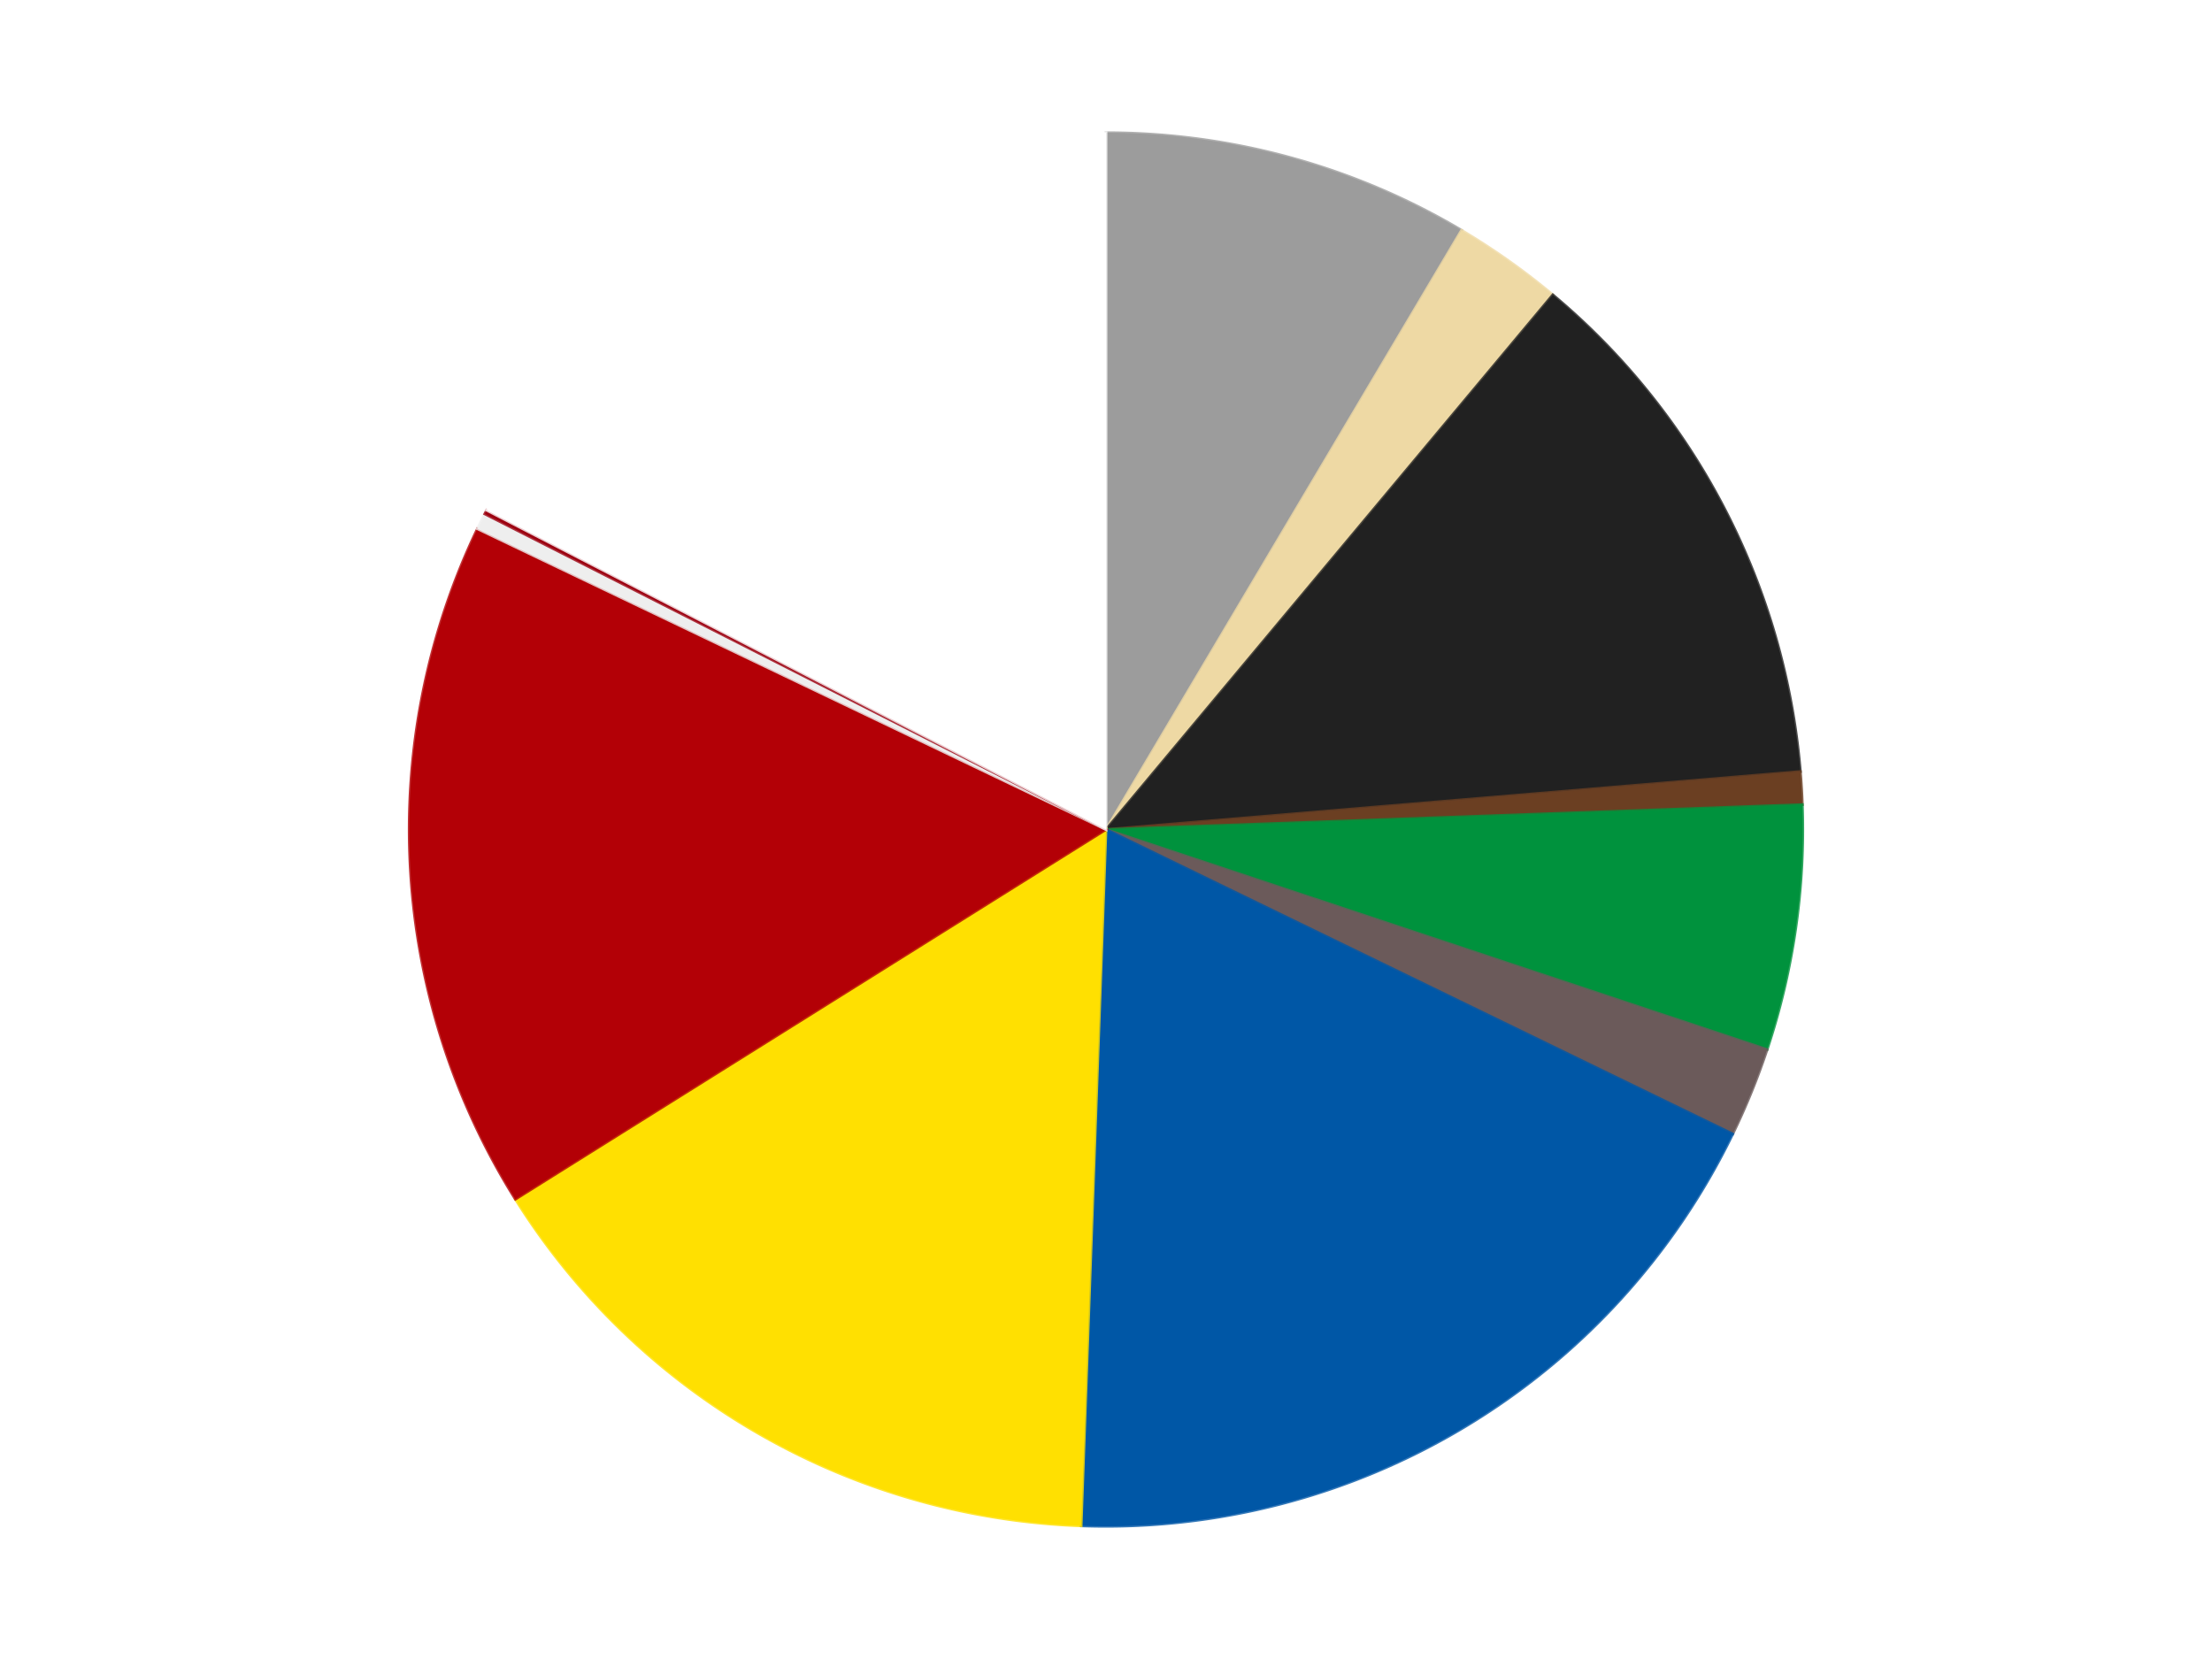
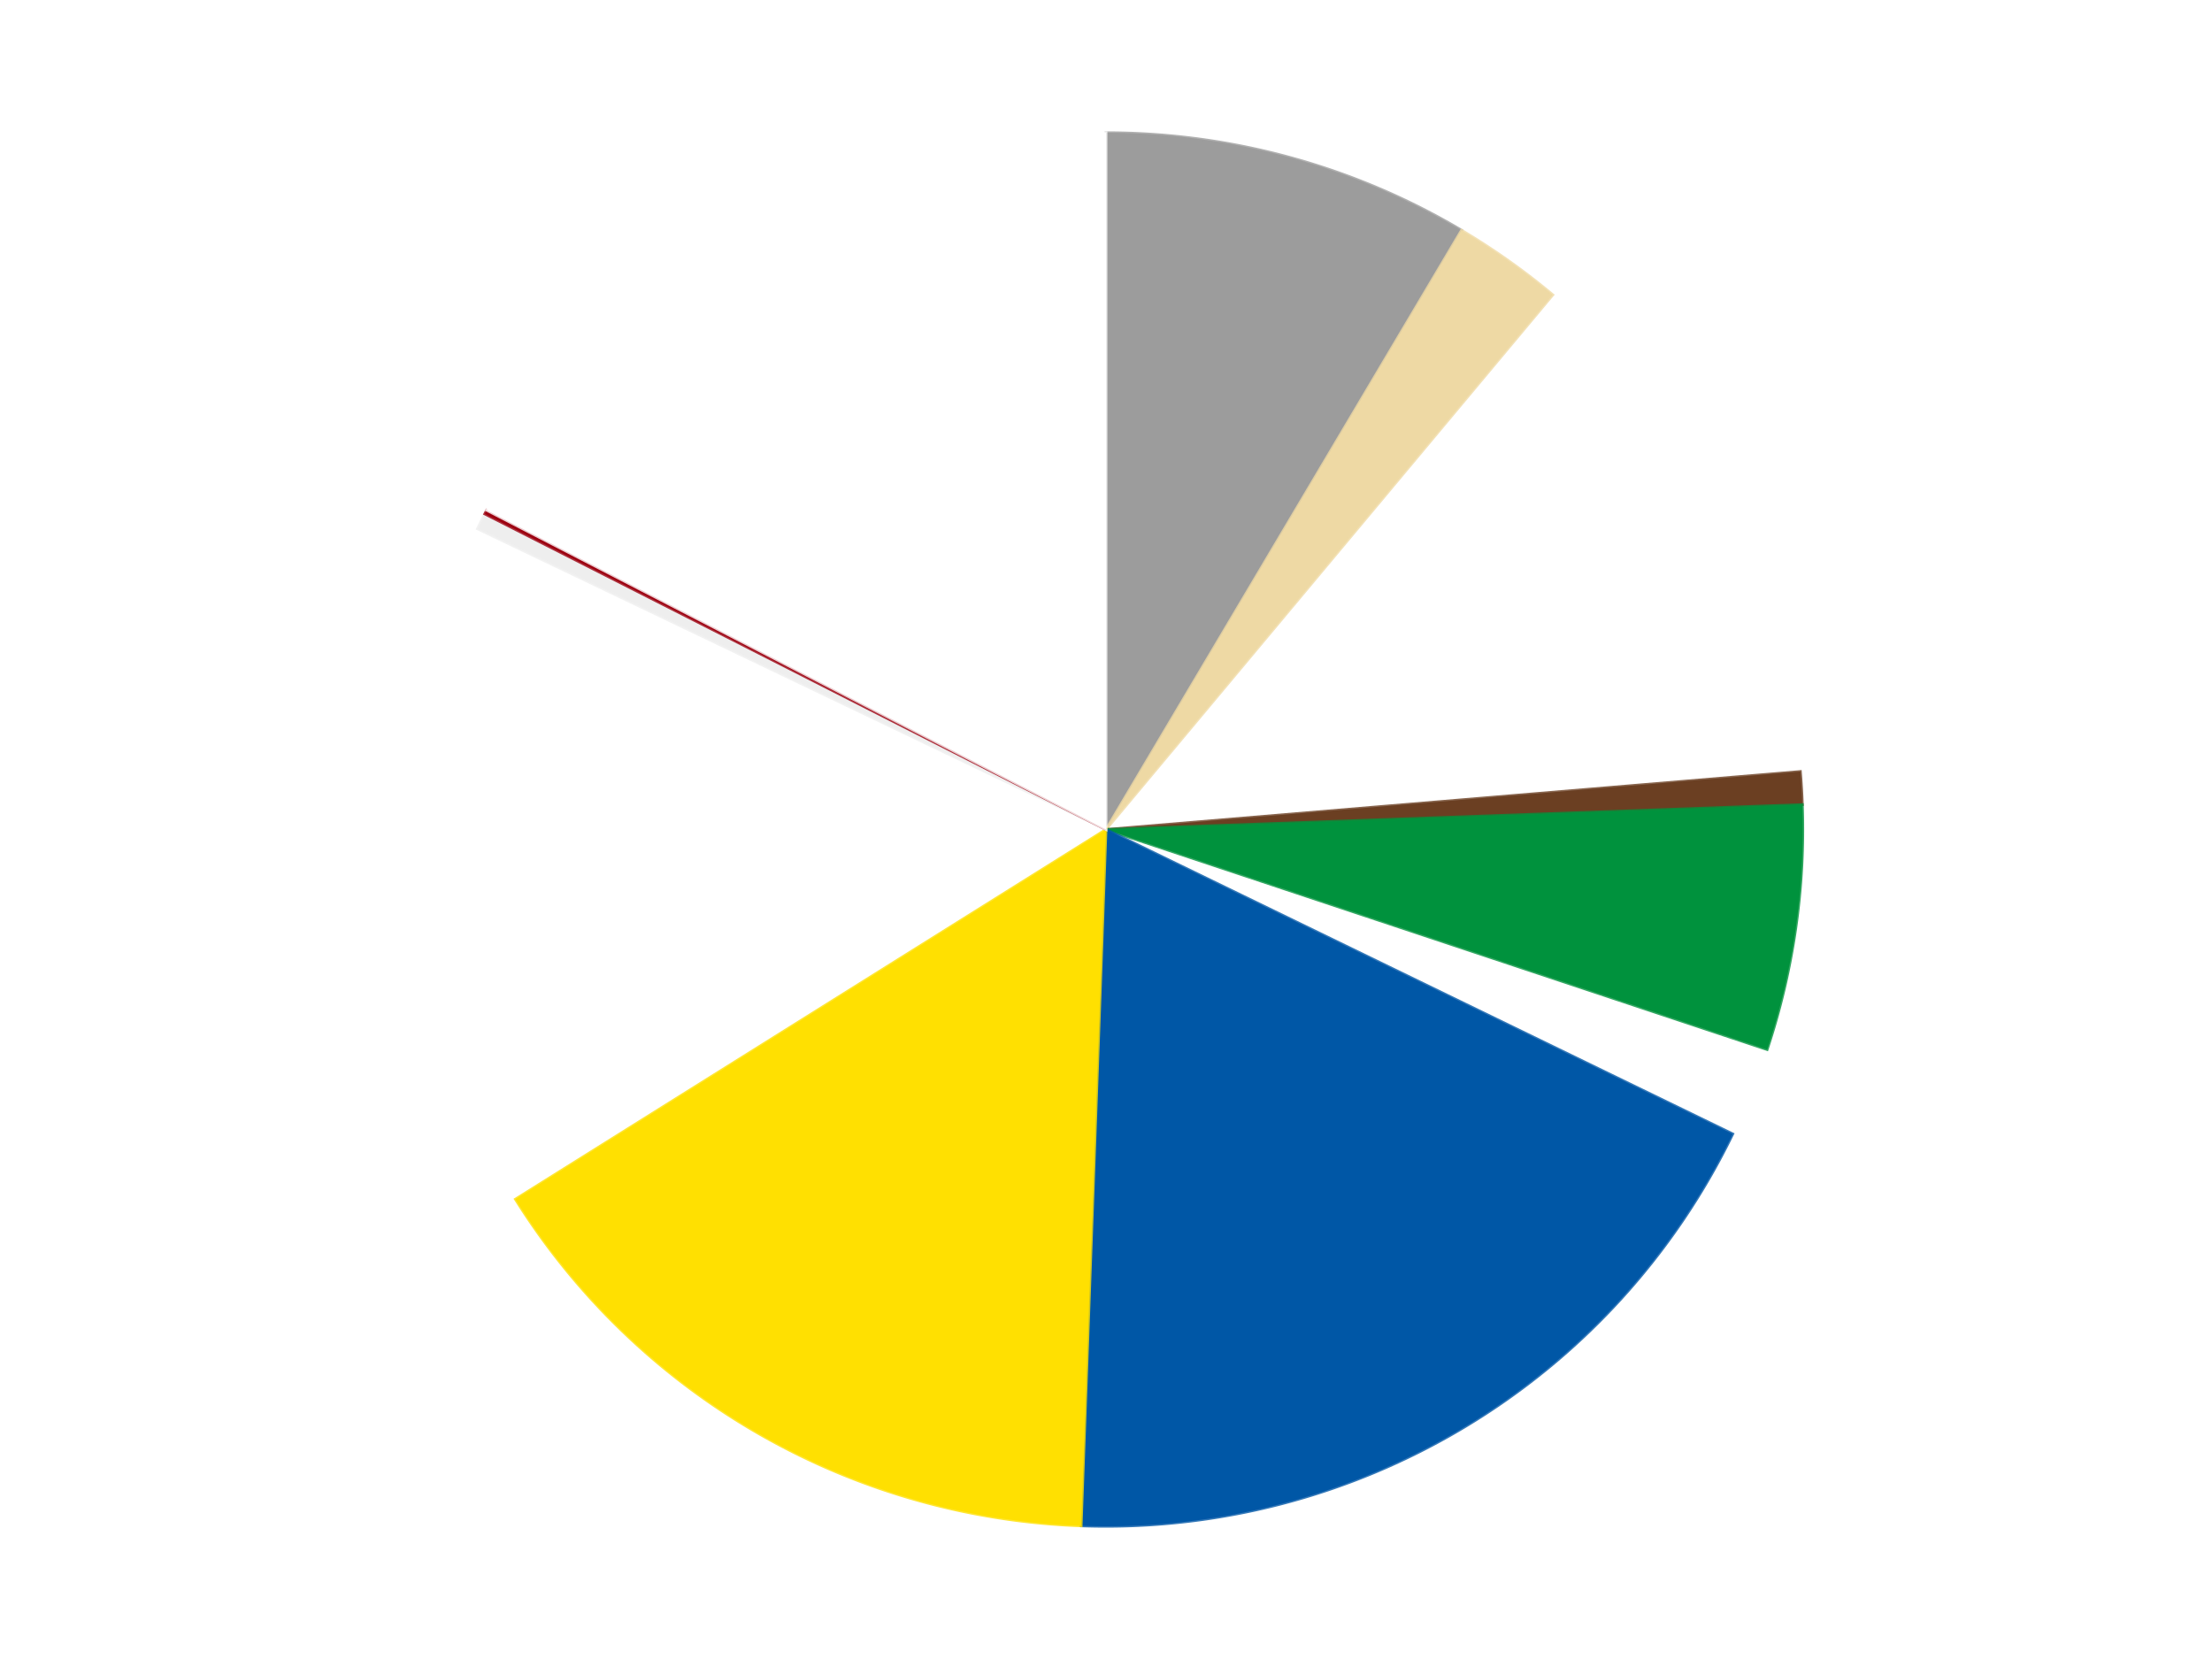
<svg xmlns="http://www.w3.org/2000/svg" xmlns:xlink="http://www.w3.org/1999/xlink" id="chart-551c4f2d-5df0-443e-a251-f383f6d14a3a" class="pygal-chart" viewBox="0 0 800 600">
  <defs>
    <style type="text/css">#chart-551c4f2d-5df0-443e-a251-f383f6d14a3a{-webkit-user-select:none;-webkit-font-smoothing:antialiased;font-family:Consolas,"Liberation Mono",Menlo,Courier,monospace}#chart-551c4f2d-5df0-443e-a251-f383f6d14a3a .title{font-family:Consolas,"Liberation Mono",Menlo,Courier,monospace;font-size:16px}#chart-551c4f2d-5df0-443e-a251-f383f6d14a3a .legends .legend text{font-family:Consolas,"Liberation Mono",Menlo,Courier,monospace;font-size:14px}#chart-551c4f2d-5df0-443e-a251-f383f6d14a3a .axis text{font-family:Consolas,"Liberation Mono",Menlo,Courier,monospace;font-size:10px}#chart-551c4f2d-5df0-443e-a251-f383f6d14a3a .axis text.major{font-family:Consolas,"Liberation Mono",Menlo,Courier,monospace;font-size:10px}#chart-551c4f2d-5df0-443e-a251-f383f6d14a3a .text-overlay text.value{font-family:Consolas,"Liberation Mono",Menlo,Courier,monospace;font-size:16px}#chart-551c4f2d-5df0-443e-a251-f383f6d14a3a .text-overlay text.label{font-family:Consolas,"Liberation Mono",Menlo,Courier,monospace;font-size:10px}#chart-551c4f2d-5df0-443e-a251-f383f6d14a3a .tooltip{font-family:Consolas,"Liberation Mono",Menlo,Courier,monospace;font-size:14px}#chart-551c4f2d-5df0-443e-a251-f383f6d14a3a text.no_data{font-family:Consolas,"Liberation Mono",Menlo,Courier,monospace;font-size:64px}
#chart-551c4f2d-5df0-443e-a251-f383f6d14a3a{background-color:transparent}#chart-551c4f2d-5df0-443e-a251-f383f6d14a3a path,#chart-551c4f2d-5df0-443e-a251-f383f6d14a3a line,#chart-551c4f2d-5df0-443e-a251-f383f6d14a3a rect,#chart-551c4f2d-5df0-443e-a251-f383f6d14a3a circle{-webkit-transition:150ms;-moz-transition:150ms;transition:150ms}#chart-551c4f2d-5df0-443e-a251-f383f6d14a3a .graph &gt; .background{fill:transparent}#chart-551c4f2d-5df0-443e-a251-f383f6d14a3a .plot &gt; .background{fill:transparent}#chart-551c4f2d-5df0-443e-a251-f383f6d14a3a .graph{fill:rgba(0,0,0,.87)}#chart-551c4f2d-5df0-443e-a251-f383f6d14a3a text.no_data{fill:rgba(0,0,0,1)}#chart-551c4f2d-5df0-443e-a251-f383f6d14a3a .title{fill:rgba(0,0,0,1)}#chart-551c4f2d-5df0-443e-a251-f383f6d14a3a .legends .legend text{fill:rgba(0,0,0,.87)}#chart-551c4f2d-5df0-443e-a251-f383f6d14a3a .legends .legend:hover text{fill:rgba(0,0,0,1)}#chart-551c4f2d-5df0-443e-a251-f383f6d14a3a .axis .line{stroke:rgba(0,0,0,1)}#chart-551c4f2d-5df0-443e-a251-f383f6d14a3a .axis .guide.line{stroke:rgba(0,0,0,.54)}#chart-551c4f2d-5df0-443e-a251-f383f6d14a3a .axis .major.line{stroke:rgba(0,0,0,.87)}#chart-551c4f2d-5df0-443e-a251-f383f6d14a3a .axis text.major{fill:rgba(0,0,0,1)}#chart-551c4f2d-5df0-443e-a251-f383f6d14a3a .axis.y .guides:hover .guide.line,#chart-551c4f2d-5df0-443e-a251-f383f6d14a3a .line-graph .axis.x .guides:hover .guide.line,#chart-551c4f2d-5df0-443e-a251-f383f6d14a3a .stackedline-graph .axis.x .guides:hover .guide.line,#chart-551c4f2d-5df0-443e-a251-f383f6d14a3a .xy-graph .axis.x .guides:hover .guide.line{stroke:rgba(0,0,0,1)}#chart-551c4f2d-5df0-443e-a251-f383f6d14a3a .axis .guides:hover text{fill:rgba(0,0,0,1)}#chart-551c4f2d-5df0-443e-a251-f383f6d14a3a .reactive{fill-opacity:1.0;stroke-opacity:.8;stroke-width:1}#chart-551c4f2d-5df0-443e-a251-f383f6d14a3a .ci{stroke:rgba(0,0,0,.87)}#chart-551c4f2d-5df0-443e-a251-f383f6d14a3a .reactive.active,#chart-551c4f2d-5df0-443e-a251-f383f6d14a3a .active .reactive{fill-opacity:0.6;stroke-opacity:.9;stroke-width:4}#chart-551c4f2d-5df0-443e-a251-f383f6d14a3a .ci .reactive.active{stroke-width:1.5}#chart-551c4f2d-5df0-443e-a251-f383f6d14a3a .series text{fill:rgba(0,0,0,1)}#chart-551c4f2d-5df0-443e-a251-f383f6d14a3a .tooltip rect{fill:transparent;stroke:rgba(0,0,0,1);-webkit-transition:opacity 150ms;-moz-transition:opacity 150ms;transition:opacity 150ms}#chart-551c4f2d-5df0-443e-a251-f383f6d14a3a .tooltip .label{fill:rgba(0,0,0,.87)}#chart-551c4f2d-5df0-443e-a251-f383f6d14a3a .tooltip .label{fill:rgba(0,0,0,.87)}#chart-551c4f2d-5df0-443e-a251-f383f6d14a3a .tooltip .legend{font-size:.8em;fill:rgba(0,0,0,.54)}#chart-551c4f2d-5df0-443e-a251-f383f6d14a3a .tooltip .x_label{font-size:.6em;fill:rgba(0,0,0,1)}#chart-551c4f2d-5df0-443e-a251-f383f6d14a3a .tooltip .xlink{font-size:.5em;text-decoration:underline}#chart-551c4f2d-5df0-443e-a251-f383f6d14a3a .tooltip .value{font-size:1.5em}#chart-551c4f2d-5df0-443e-a251-f383f6d14a3a .bound{font-size:.5em}#chart-551c4f2d-5df0-443e-a251-f383f6d14a3a .max-value{font-size:.75em;fill:rgba(0,0,0,.54)}#chart-551c4f2d-5df0-443e-a251-f383f6d14a3a .map-element{fill:transparent;stroke:rgba(0,0,0,.54) !important}#chart-551c4f2d-5df0-443e-a251-f383f6d14a3a .map-element .reactive{fill-opacity:inherit;stroke-opacity:inherit}#chart-551c4f2d-5df0-443e-a251-f383f6d14a3a .color-0,#chart-551c4f2d-5df0-443e-a251-f383f6d14a3a .color-0 a:visited{stroke:#F44336;fill:#F44336}#chart-551c4f2d-5df0-443e-a251-f383f6d14a3a .color-1,#chart-551c4f2d-5df0-443e-a251-f383f6d14a3a .color-1 a:visited{stroke:#3F51B5;fill:#3F51B5}#chart-551c4f2d-5df0-443e-a251-f383f6d14a3a .color-2,#chart-551c4f2d-5df0-443e-a251-f383f6d14a3a .color-2 a:visited{stroke:#009688;fill:#009688}#chart-551c4f2d-5df0-443e-a251-f383f6d14a3a .color-3,#chart-551c4f2d-5df0-443e-a251-f383f6d14a3a .color-3 a:visited{stroke:#FFC107;fill:#FFC107}#chart-551c4f2d-5df0-443e-a251-f383f6d14a3a .color-4,#chart-551c4f2d-5df0-443e-a251-f383f6d14a3a .color-4 a:visited{stroke:#FF5722;fill:#FF5722}#chart-551c4f2d-5df0-443e-a251-f383f6d14a3a .color-5,#chart-551c4f2d-5df0-443e-a251-f383f6d14a3a .color-5 a:visited{stroke:#9C27B0;fill:#9C27B0}#chart-551c4f2d-5df0-443e-a251-f383f6d14a3a .color-6,#chart-551c4f2d-5df0-443e-a251-f383f6d14a3a .color-6 a:visited{stroke:#03A9F4;fill:#03A9F4}#chart-551c4f2d-5df0-443e-a251-f383f6d14a3a .color-7,#chart-551c4f2d-5df0-443e-a251-f383f6d14a3a .color-7 a:visited{stroke:#8BC34A;fill:#8BC34A}#chart-551c4f2d-5df0-443e-a251-f383f6d14a3a .color-8,#chart-551c4f2d-5df0-443e-a251-f383f6d14a3a .color-8 a:visited{stroke:#FF9800;fill:#FF9800}#chart-551c4f2d-5df0-443e-a251-f383f6d14a3a .color-9,#chart-551c4f2d-5df0-443e-a251-f383f6d14a3a .color-9 a:visited{stroke:#E91E63;fill:#E91E63}#chart-551c4f2d-5df0-443e-a251-f383f6d14a3a .color-10,#chart-551c4f2d-5df0-443e-a251-f383f6d14a3a .color-10 a:visited{stroke:#2196F3;fill:#2196F3}#chart-551c4f2d-5df0-443e-a251-f383f6d14a3a .color-11,#chart-551c4f2d-5df0-443e-a251-f383f6d14a3a .color-11 a:visited{stroke:#4CAF50;fill:#4CAF50}#chart-551c4f2d-5df0-443e-a251-f383f6d14a3a .text-overlay .color-0 text{fill:black}#chart-551c4f2d-5df0-443e-a251-f383f6d14a3a .text-overlay .color-1 text{fill:black}#chart-551c4f2d-5df0-443e-a251-f383f6d14a3a .text-overlay .color-2 text{fill:black}#chart-551c4f2d-5df0-443e-a251-f383f6d14a3a .text-overlay .color-3 text{fill:black}#chart-551c4f2d-5df0-443e-a251-f383f6d14a3a .text-overlay .color-4 text{fill:black}#chart-551c4f2d-5df0-443e-a251-f383f6d14a3a .text-overlay .color-5 text{fill:black}#chart-551c4f2d-5df0-443e-a251-f383f6d14a3a .text-overlay .color-6 text{fill:black}#chart-551c4f2d-5df0-443e-a251-f383f6d14a3a .text-overlay .color-7 text{fill:black}#chart-551c4f2d-5df0-443e-a251-f383f6d14a3a .text-overlay .color-8 text{fill:black}#chart-551c4f2d-5df0-443e-a251-f383f6d14a3a .text-overlay .color-9 text{fill:black}#chart-551c4f2d-5df0-443e-a251-f383f6d14a3a .text-overlay .color-10 text{fill:black}#chart-551c4f2d-5df0-443e-a251-f383f6d14a3a .text-overlay .color-11 text{fill:black}
#chart-551c4f2d-5df0-443e-a251-f383f6d14a3a text.no_data{text-anchor:middle}#chart-551c4f2d-5df0-443e-a251-f383f6d14a3a .guide.line{fill:none}#chart-551c4f2d-5df0-443e-a251-f383f6d14a3a .centered{text-anchor:middle}#chart-551c4f2d-5df0-443e-a251-f383f6d14a3a .title{text-anchor:middle}#chart-551c4f2d-5df0-443e-a251-f383f6d14a3a .legends .legend text{fill-opacity:1}#chart-551c4f2d-5df0-443e-a251-f383f6d14a3a .axis.x text{text-anchor:middle}#chart-551c4f2d-5df0-443e-a251-f383f6d14a3a .axis.x:not(.web) text[transform]{text-anchor:start}#chart-551c4f2d-5df0-443e-a251-f383f6d14a3a .axis.x:not(.web) text[transform].backwards{text-anchor:end}#chart-551c4f2d-5df0-443e-a251-f383f6d14a3a .axis.y text{text-anchor:end}#chart-551c4f2d-5df0-443e-a251-f383f6d14a3a .axis.y text[transform].backwards{text-anchor:start}#chart-551c4f2d-5df0-443e-a251-f383f6d14a3a .axis.y2 text{text-anchor:start}#chart-551c4f2d-5df0-443e-a251-f383f6d14a3a .axis.y2 text[transform].backwards{text-anchor:end}#chart-551c4f2d-5df0-443e-a251-f383f6d14a3a .axis .guide.line{stroke-dasharray:4,4;stroke:black}#chart-551c4f2d-5df0-443e-a251-f383f6d14a3a .axis .major.guide.line{stroke-dasharray:6,6;stroke:black}#chart-551c4f2d-5df0-443e-a251-f383f6d14a3a .horizontal .axis.y .guide.line,#chart-551c4f2d-5df0-443e-a251-f383f6d14a3a .horizontal .axis.y2 .guide.line,#chart-551c4f2d-5df0-443e-a251-f383f6d14a3a .vertical .axis.x .guide.line{opacity:0}#chart-551c4f2d-5df0-443e-a251-f383f6d14a3a .horizontal .axis.always_show .guide.line,#chart-551c4f2d-5df0-443e-a251-f383f6d14a3a .vertical .axis.always_show .guide.line{opacity:1 !important}#chart-551c4f2d-5df0-443e-a251-f383f6d14a3a .axis.y .guides:hover .guide.line,#chart-551c4f2d-5df0-443e-a251-f383f6d14a3a .axis.y2 .guides:hover .guide.line,#chart-551c4f2d-5df0-443e-a251-f383f6d14a3a .axis.x .guides:hover .guide.line{opacity:1}#chart-551c4f2d-5df0-443e-a251-f383f6d14a3a .axis .guides:hover text{opacity:1}#chart-551c4f2d-5df0-443e-a251-f383f6d14a3a .nofill{fill:none}#chart-551c4f2d-5df0-443e-a251-f383f6d14a3a .subtle-fill{fill-opacity:.2}#chart-551c4f2d-5df0-443e-a251-f383f6d14a3a .dot{stroke-width:1px;fill-opacity:1;stroke-opacity:1}#chart-551c4f2d-5df0-443e-a251-f383f6d14a3a .dot.active{stroke-width:5px}#chart-551c4f2d-5df0-443e-a251-f383f6d14a3a .dot.negative{fill:transparent}#chart-551c4f2d-5df0-443e-a251-f383f6d14a3a text,#chart-551c4f2d-5df0-443e-a251-f383f6d14a3a tspan{stroke:none !important}#chart-551c4f2d-5df0-443e-a251-f383f6d14a3a .series text.active{opacity:1}#chart-551c4f2d-5df0-443e-a251-f383f6d14a3a .tooltip rect{fill-opacity:.95;stroke-width:.5}#chart-551c4f2d-5df0-443e-a251-f383f6d14a3a .tooltip text{fill-opacity:1}#chart-551c4f2d-5df0-443e-a251-f383f6d14a3a .showable{visibility:hidden}#chart-551c4f2d-5df0-443e-a251-f383f6d14a3a .showable.shown{visibility:visible}#chart-551c4f2d-5df0-443e-a251-f383f6d14a3a .gauge-background{fill:rgba(229,229,229,1);stroke:none}#chart-551c4f2d-5df0-443e-a251-f383f6d14a3a .bg-lines{stroke:transparent;stroke-width:2px}</style>
    <script type="text/javascript">window.pygal = window.pygal || {};window.pygal.config = window.pygal.config || {};window.pygal.config['551c4f2d-5df0-443e-a251-f383f6d14a3a'] = {"allow_interruptions": false, "box_mode": "extremes", "classes": ["pygal-chart"], "css": ["file://style.css", "file://graph.css"], "defs": [], "disable_xml_declaration": false, "dots_size": 2.5, "dynamic_print_values": false, "explicit_size": false, "fill": false, "force_uri_protocol": "https", "formatter": null, "half_pie": false, "height": 600, "include_x_axis": false, "inner_radius": 0, "interpolate": null, "interpolation_parameters": {}, "interpolation_precision": 250, "inverse_y_axis": false, "js": ["//kozea.github.io/pygal.js/2.0.x/pygal-tooltips.min.js"], "legend_at_bottom": false, "legend_at_bottom_columns": null, "legend_box_size": 12, "logarithmic": false, "margin": 20, "margin_bottom": null, "margin_left": null, "margin_right": null, "margin_top": null, "max_scale": 16, "min_scale": 4, "missing_value_fill_truncation": "x", "no_data_text": "No data", "no_prefix": false, "order_min": null, "pretty_print": false, "print_labels": false, "print_values": false, "print_values_position": "center", "print_zeroes": true, "range": null, "rounded_bars": null, "secondary_range": null, "show_dots": true, "show_legend": false, "show_minor_x_labels": true, "show_minor_y_labels": true, "show_only_major_dots": false, "show_x_guides": false, "show_x_labels": true, "show_y_guides": true, "show_y_labels": true, "spacing": 10, "stack_from_top": false, "strict": false, "stroke": true, "stroke_style": null, "style": {"background": "transparent", "ci_colors": [], "colors": ["#F44336", "#3F51B5", "#009688", "#FFC107", "#FF5722", "#9C27B0", "#03A9F4", "#8BC34A", "#FF9800", "#E91E63", "#2196F3", "#4CAF50", "#FFEB3B", "#673AB7", "#00BCD4", "#CDDC39", "#9E9E9E", "#607D8B"], "dot_opacity": "1", "font_family": "Consolas, \"Liberation Mono\", Menlo, Courier, monospace", "foreground": "rgba(0, 0, 0, .87)", "foreground_strong": "rgba(0, 0, 0, 1)", "foreground_subtle": "rgba(0, 0, 0, .54)", "guide_stroke_color": "black", "guide_stroke_dasharray": "4,4", "label_font_family": "Consolas, \"Liberation Mono\", Menlo, Courier, monospace", "label_font_size": 10, "legend_font_family": "Consolas, \"Liberation Mono\", Menlo, Courier, monospace", "legend_font_size": 14, "major_guide_stroke_color": "black", "major_guide_stroke_dasharray": "6,6", "major_label_font_family": "Consolas, \"Liberation Mono\", Menlo, Courier, monospace", "major_label_font_size": 10, "no_data_font_family": "Consolas, \"Liberation Mono\", Menlo, Courier, monospace", "no_data_font_size": 64, "opacity": "1.0", "opacity_hover": "0.6", "plot_background": "transparent", "stroke_opacity": ".8", "stroke_opacity_hover": ".9", "stroke_width": "1", "stroke_width_hover": "4", "title_font_family": "Consolas, \"Liberation Mono\", Menlo, Courier, monospace", "title_font_size": 16, "tooltip_font_family": "Consolas, \"Liberation Mono\", Menlo, Courier, monospace", "tooltip_font_size": 14, "transition": "150ms", "value_background": "rgba(229, 229, 229, 1)", "value_colors": [], "value_font_family": "Consolas, \"Liberation Mono\", Menlo, Courier, monospace", "value_font_size": 16, "value_label_font_family": "Consolas, \"Liberation Mono\", Menlo, Courier, monospace", "value_label_font_size": 10}, "title": null, "tooltip_border_radius": 0, "tooltip_fancy_mode": true, "truncate_label": null, "truncate_legend": null, "width": 800, "x_label_rotation": 0, "x_labels": null, "x_labels_major": null, "x_labels_major_count": null, "x_labels_major_every": null, "x_title": null, "xrange": null, "y_label_rotation": 0, "y_labels": null, "y_labels_major": null, "y_labels_major_count": null, "y_labels_major_every": null, "y_title": null, "zero": 0, "legends": ["Light Gray", "Tan", "Black", "Brown", "Green", "Dark Gray", "Blue", "Yellow", "Red", "Trans-Clear", "Trans-Red", "White"]}</script>
    <script type="text/javascript" xlink:href="https://kozea.github.io/pygal.js/2.0.x/pygal-tooltips.min.js" />
  </defs>
  <title>Pygal</title>
  <g class="graph pie-graph vertical">
-     <rect x="0" y="0" width="800" height="600" class="background" />
    <g transform="translate(20, 20)" class="plot">
      <rect x="0" y="0" width="760" height="560" class="background" />
      <g class="series serie-0 color-0">
        <g class="slices">
          <g class="slice" style="fill: #9C9C9C; stroke: #9C9C9C">
            <path d="M380 28 A252 252 0 0 1 508.588 63.276 L380 280 A0 0 0 0 0 380 280 z" class="slice reactive tooltip-trigger" />
            <desc class="value">90</desc>
            <desc class="x centered">413.33477105413016</desc>
            <desc class="y centered">158.48953527054255</desc>
          </g>
        </g>
      </g>
      <g class="series serie-1 color-1">
        <g class="slices">
          <g class="slice" style="fill: #EED9A4; stroke: #EED9A4">
            <path d="M508.588 63.276 A252 252 0 0 1 541.599 86.636 L380 280 A0 0 0 0 0 380 280 z" class="slice reactive tooltip-trigger" />
            <desc class="value">27</desc>
            <desc class="x centered">452.7815045429619</desc>
            <desc class="y centered">177.14645073473247</desc>
          </g>
        </g>
      </g>
      <g class="series serie-2 color-2">
        <g class="slices">
          <g class="slice" style="fill: #212121; stroke: #212121">
-             <path d="M541.599 86.636 A252 252 0 0 1 631.126 259.033 L380 280 A0 0 0 0 0 380 280 z" class="slice reactive tooltip-trigger" />
            <desc class="value">133</desc>
            <desc class="x centered">491.8210053713663</desc>
            <desc class="y centered">221.9305350658638</desc>
          </g>
        </g>
      </g>
      <g class="series serie-3 color-3">
        <g class="slices">
          <g class="slice" style="fill: #6B3F22; stroke: #6B3F22">
            <path d="M631.126 259.033 A252 252 0 0 1 631.839 271.006 L380 280 A0 0 0 0 0 380 280 z" class="slice reactive tooltip-trigger" />
            <desc class="value">8</desc>
            <desc class="x centered">505.7770310849185</desc>
            <desc class="y centered">272.50744025960165</desc>
          </g>
        </g>
      </g>
      <g class="series serie-4 color-4">
        <g class="slices">
          <g class="slice" style="fill: #00923D; stroke: #00923D">
            <path d="M631.839 271.006 A252 252 0 0 1 619.104 359.581 L380 280 A0 0 0 0 0 380 280 z" class="slice reactive tooltip-trigger" />
            <desc class="value">60</desc>
            <desc class="x centered">504.71750167699753</desc>
            <desc class="y centered">297.9316696224339</desc>
          </g>
        </g>
      </g>
      <g class="series serie-5 color-5">
        <g class="slices">
          <g class="slice" style="fill: #6B5A5A; stroke: #6B5A5A">
-             <path d="M619.104 359.581 A252 252 0 0 1 606.671 390.11 L380 280 A0 0 0 0 0 380 280 z" class="slice reactive tooltip-trigger" />
            <desc class="value">22</desc>
            <desc class="x centered">496.6936559360462</desc>
            <desc class="y centered">327.5246321845805</desc>
          </g>
        </g>
      </g>
      <g class="series serie-6 color-6">
        <g class="slices">
          <g class="slice" style="fill: #0057A6; stroke: #0057A6">
            <path d="M606.671 390.11 A252 252 0 0 1 371.006 531.839 L380 280 A0 0 0 0 0 380 280 z" class="slice reactive tooltip-trigger" />
            <desc class="value">194</desc>
            <desc class="x centered">444.9376334536573</desc>
            <desc class="y centered">387.9773298495496</desc>
          </g>
        </g>
      </g>
      <g class="series serie-7 color-7">
        <g class="slices">
          <g class="slice" style="fill: #FFE001; stroke: #FFE001">
-             <path d="M371.006 531.839 A252 252 0 0 1 166.398 413.709 L380 280 A0 0 0 0 0 380 280 z" class="slice reactive tooltip-trigger" />
+             <path d="M371.006 531.839 A252 252 0 0 1 166.398 413.709 L380 280 z" class="slice reactive tooltip-trigger" />
            <desc class="value">164</desc>
            <desc class="x centered">317.0</desc>
            <desc class="y centered">389.1192008768393</desc>
          </g>
        </g>
      </g>
      <g class="series serie-8 color-8">
        <g class="slices">
          <g class="slice" style="fill: #B30006; stroke: #B30006">
-             <path d="M166.398 413.709 A252 252 0 0 1 152.678 171.241 L380 280 A0 0 0 0 0 380 280 z" class="slice reactive tooltip-trigger" />
            <desc class="value">169</desc>
            <desc class="x centered">254.2012352345128</desc>
            <desc class="y centered">287.11834134315126</desc>
          </g>
        </g>
      </g>
      <g class="series serie-9 color-9">
        <g class="slices">
          <g class="slice" style="fill: #EEEEEE; stroke: #EEEEEE">
            <path d="M152.678 171.241 A252 252 0 0 1 155.33 165.862 L380 280 A0 0 0 0 0 380 280 z" class="slice reactive tooltip-trigger" />
            <desc class="value">4</desc>
            <desc class="x centered">266.9940345668813</desc>
            <desc class="y centered">224.27162503240578</desc>
          </g>
        </g>
      </g>
      <g class="series serie-10 color-10">
        <g class="slices">
          <g class="slice" style="fill: #9C0010; stroke: #9C0010">
            <path d="M155.33 165.862 A252 252 0 0 1 156.013 164.527 L380 280 A0 0 0 0 0 380 280 z" class="slice reactive tooltip-trigger" />
            <desc class="value">1</desc>
            <desc class="x centered">267.8354635153634</desc>
            <desc class="y centered">222.5968924605416</desc>
          </g>
        </g>
      </g>
      <g class="series serie-11 color-11">
        <g class="slices">
          <g class="slice" style="fill: #FFFFFF; stroke: #FFFFFF">
            <path d="M156.013 164.527 A252 252 0 0 1 380 28 L380 280 A0 0 0 0 0 380 280 z" class="slice reactive tooltip-trigger" />
            <desc class="value">184</desc>
            <desc class="x centered">314.4210561953929</desc>
            <desc class="y centered">172.4109572053353</desc>
          </g>
        </g>
      </g>
    </g>
    <g class="titles" />
    <g transform="translate(20, 20)" class="plot overlay">
      <g class="series serie-0 color-0" />
      <g class="series serie-1 color-1" />
      <g class="series serie-2 color-2" />
      <g class="series serie-3 color-3" />
      <g class="series serie-4 color-4" />
      <g class="series serie-5 color-5" />
      <g class="series serie-6 color-6" />
      <g class="series serie-7 color-7" />
      <g class="series serie-8 color-8" />
      <g class="series serie-9 color-9" />
      <g class="series serie-10 color-10" />
      <g class="series serie-11 color-11" />
    </g>
    <g transform="translate(20, 20)" class="plot text-overlay">
      <g class="series serie-0 color-0" />
      <g class="series serie-1 color-1" />
      <g class="series serie-2 color-2" />
      <g class="series serie-3 color-3" />
      <g class="series serie-4 color-4" />
      <g class="series serie-5 color-5" />
      <g class="series serie-6 color-6" />
      <g class="series serie-7 color-7" />
      <g class="series serie-8 color-8" />
      <g class="series serie-9 color-9" />
      <g class="series serie-10 color-10" />
      <g class="series serie-11 color-11" />
    </g>
    <g transform="translate(20, 20)" class="plot tooltip-overlay">
      <g transform="translate(0 0)" style="opacity: 0" class="tooltip">
        <rect rx="0" ry="0" width="0" height="0" class="tooltip-box" />
        <g class="text" />
      </g>
    </g>
  </g>
</svg>